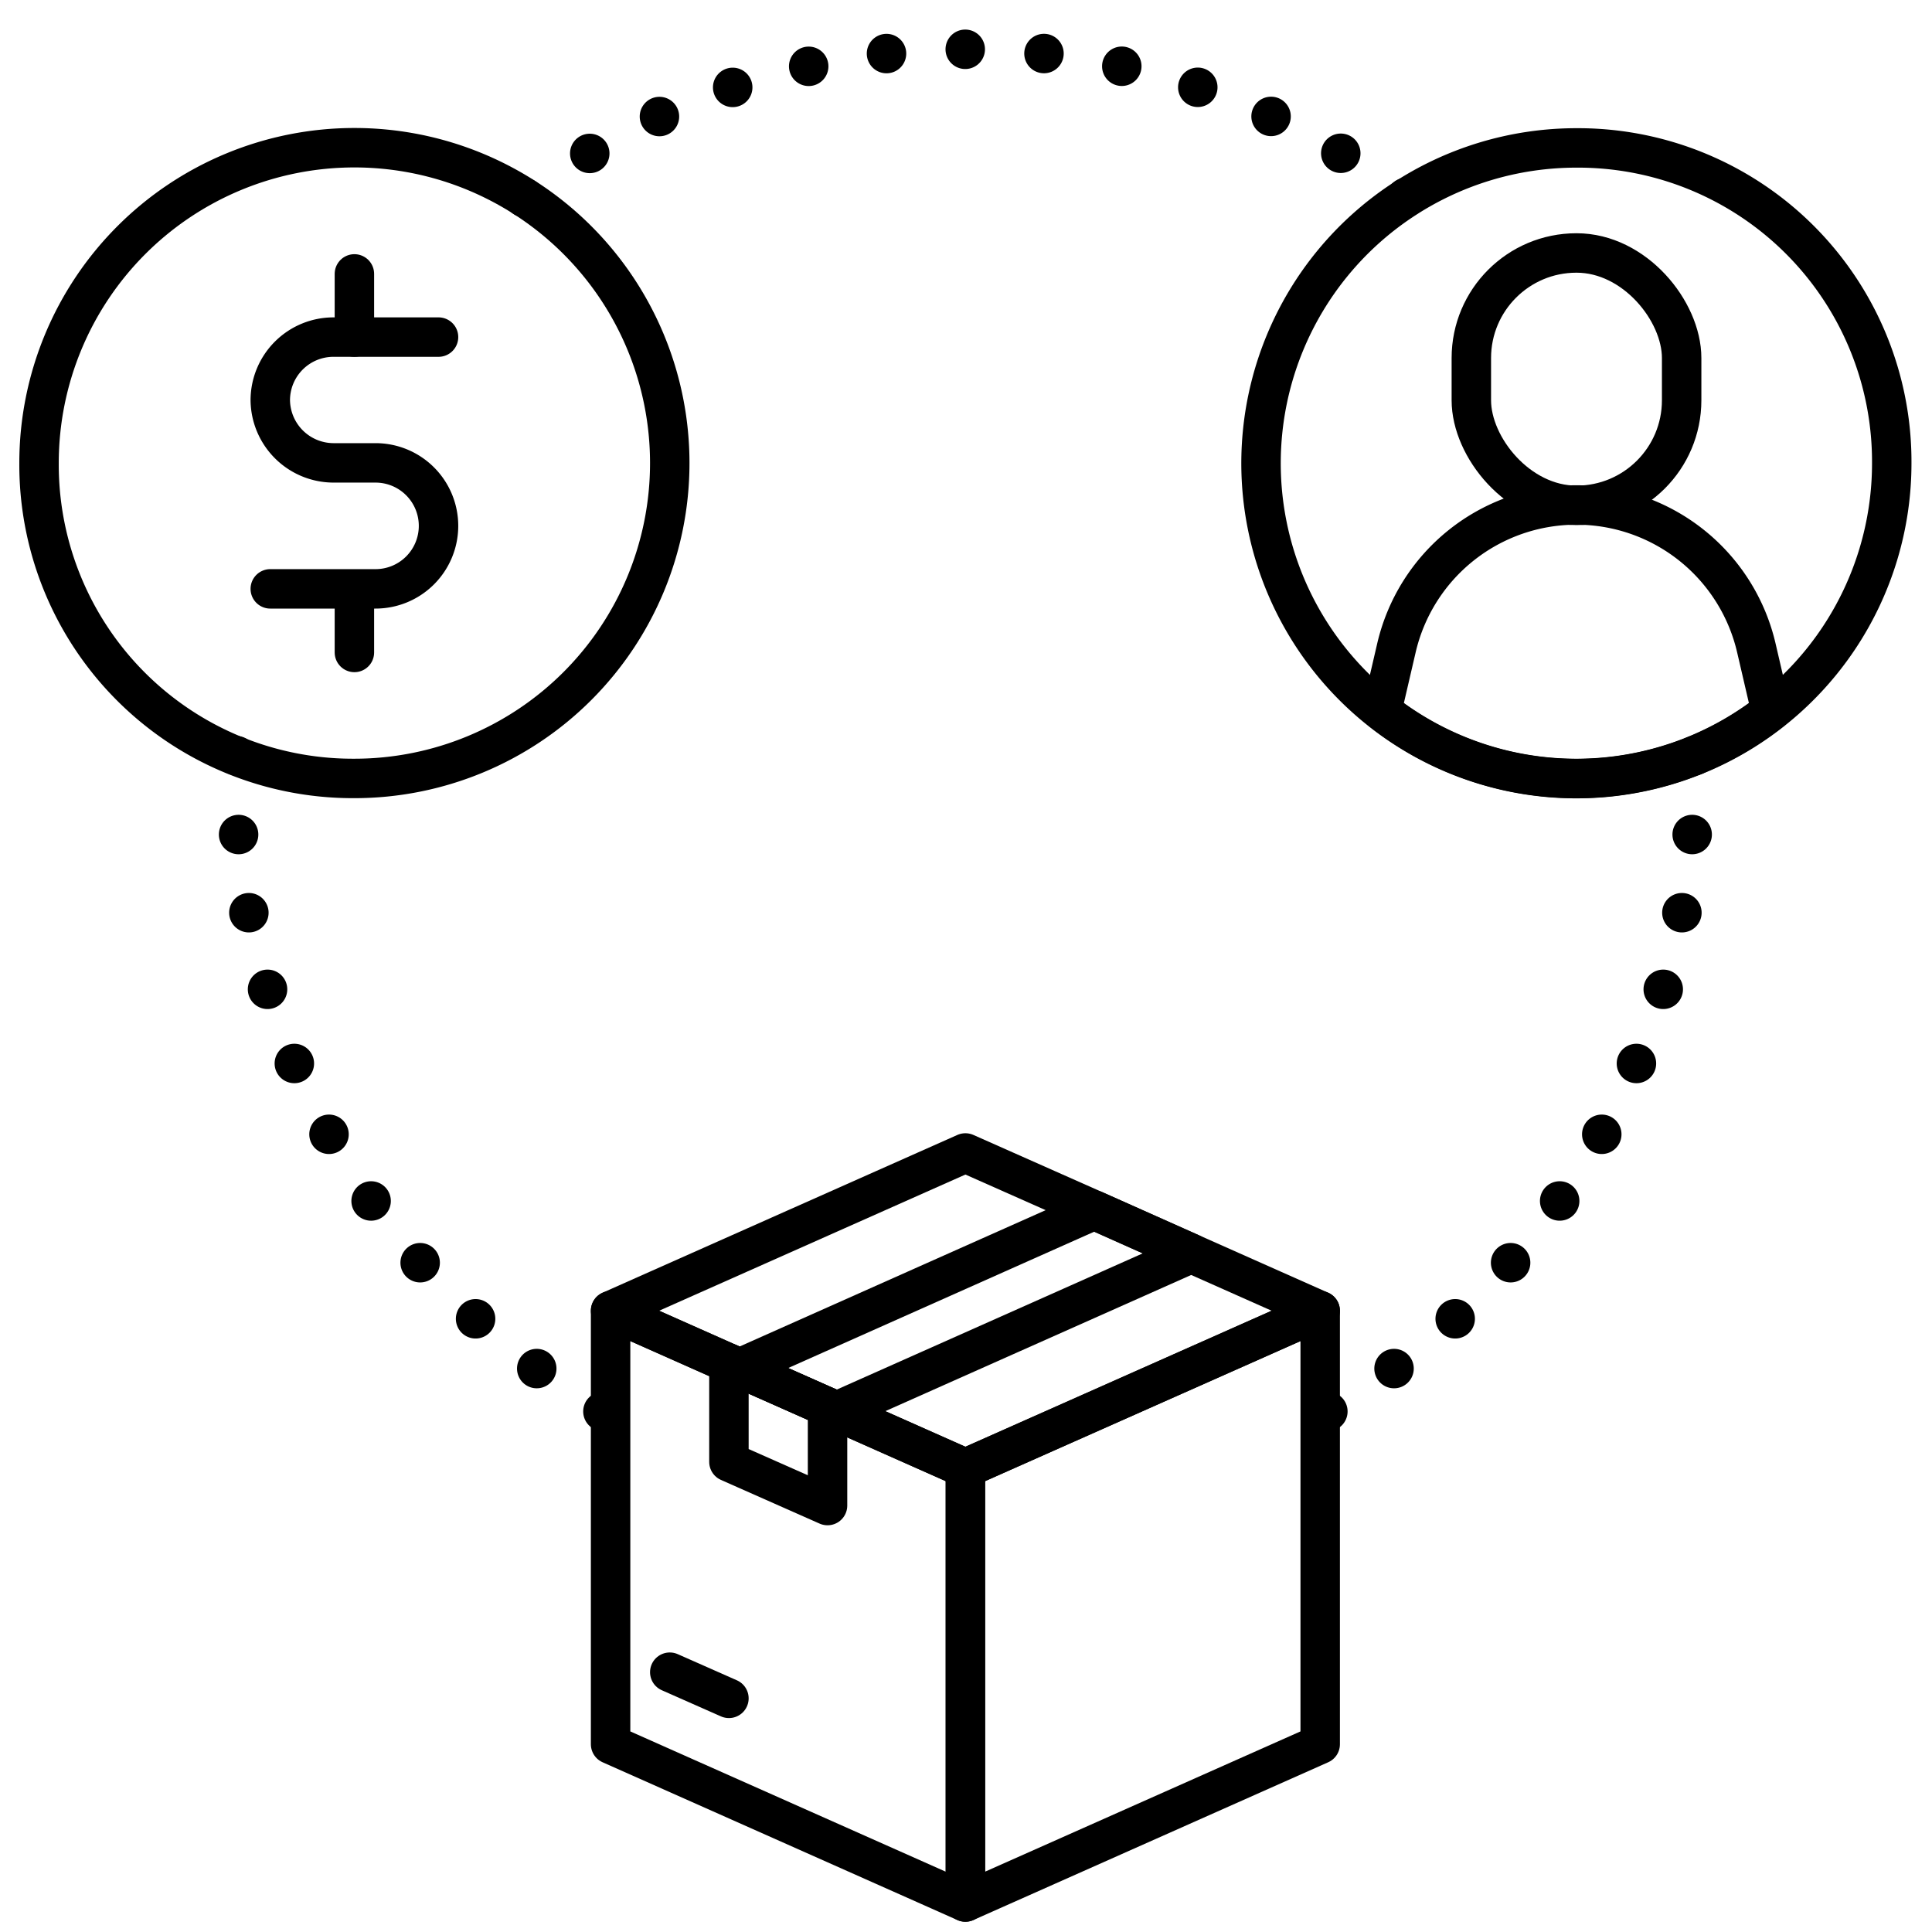
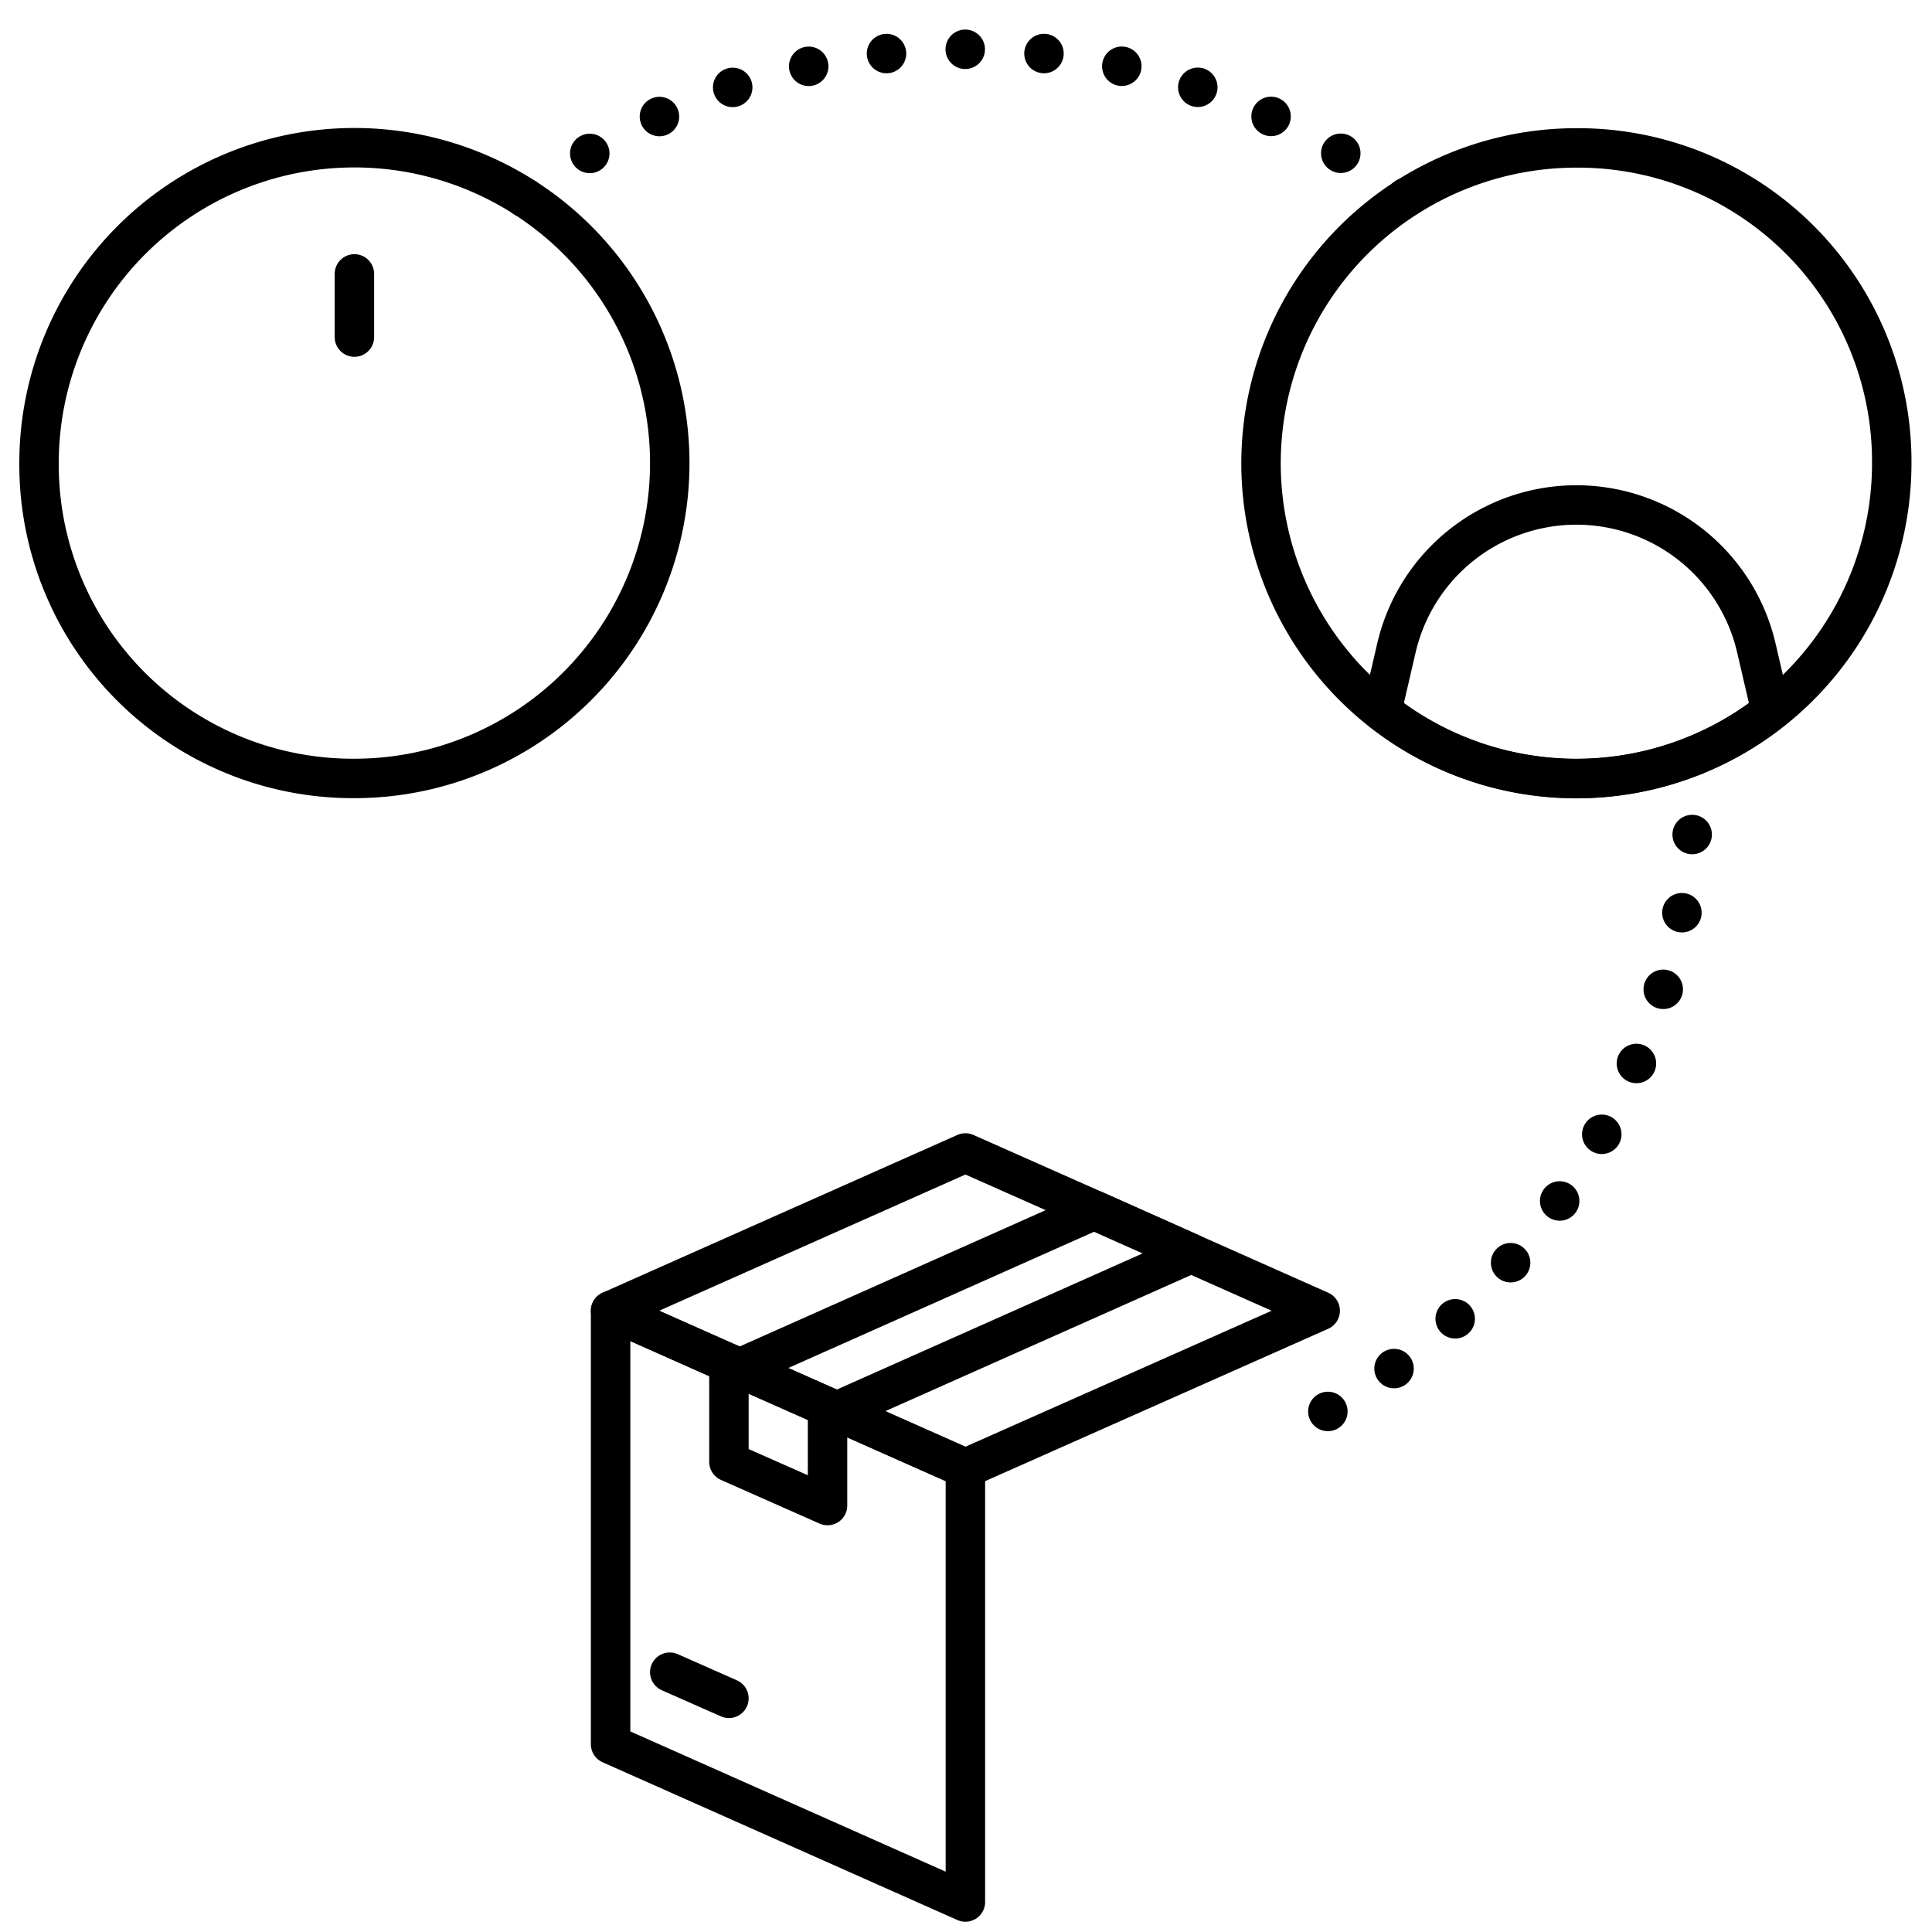
<svg xmlns="http://www.w3.org/2000/svg" id="Layer_1" data-name="Layer 1" viewBox="0 0 96 96">
  <defs>
    <style>.cls-1,.cls-2{fill:none;stroke:#000;stroke-linecap:round;stroke-linejoin:round;stroke-width:1.96px;}.cls-2{stroke-dasharray:0 3.92;}</style>
  </defs>
  <title>package, box, dollar, money, finance, user, profile, account</title>
  <polygon class="cls-1" points="47.97 72.96 47.97 94.51 30.34 86.67 30.34 65.13 47.97 72.96" />
  <line class="cls-1" x1="36.22" y1="84.39" x2="33.28" y2="83.09" />
-   <polygon class="cls-1" points="65.6 65.13 65.6 86.67 47.97 94.51 47.97 72.96 65.6 65.13" />
  <polygon class="cls-1" points="65.6 65.13 47.97 72.96 41.58 70.12 36.75 67.98 30.34 65.13 47.97 57.29 54.37 60.13 59.19 62.28 65.6 65.13" />
  <polygon class="cls-1" points="59.19 62.28 41.58 70.12 36.75 67.98 54.37 60.13 59.19 62.28" />
  <polyline class="cls-1" points="41.12 69.92 41.12 74.81 36.22 72.64 36.22 67.74" />
  <path class="cls-1" d="M1.94,23A15.67,15.67,0,1,1,17.61,38.68,15.59,15.59,0,0,1,1.94,23Z" />
  <path class="cls-1" d="M94,23A15.67,15.67,0,1,1,78.33,7.35,15.59,15.59,0,0,1,94,23Z" />
-   <rect class="cls-1" x="73.11" y="12.57" width="10.45" height="12.54" rx="5.22" />
  <path class="cls-1" d="M88,35.33a15.63,15.63,0,0,1-19.34,0l.72-3.1a9.18,9.18,0,0,1,17.9,0Z" />
-   <path class="cls-1" d="M21.79,16.75H16.57a3.14,3.14,0,0,0-3.14,3.13h0A3.15,3.15,0,0,0,16.57,23h2.09a3.13,3.13,0,0,1,3.13,3.13h0a3.13,3.13,0,0,1-3.13,3.13H13.43" />
-   <line class="cls-1" x1="17.61" y1="32.42" x2="17.61" y2="29.28" />
  <line class="cls-1" x1="17.61" y1="16.75" x2="17.61" y2="13.61" />
  <path class="cls-2" d="M26.06,9.82a36.25,36.25,0,0,1,43.82,0" />
-   <path class="cls-2" d="M11.75,37.55c0,.38,0,.75,0,1.13A36.25,36.25,0,0,0,30.34,70.35" />
  <path class="cls-2" d="M84.19,37.55c0,.38,0,.75,0,1.13A36.25,36.25,0,0,1,65.6,70.35" />
</svg>